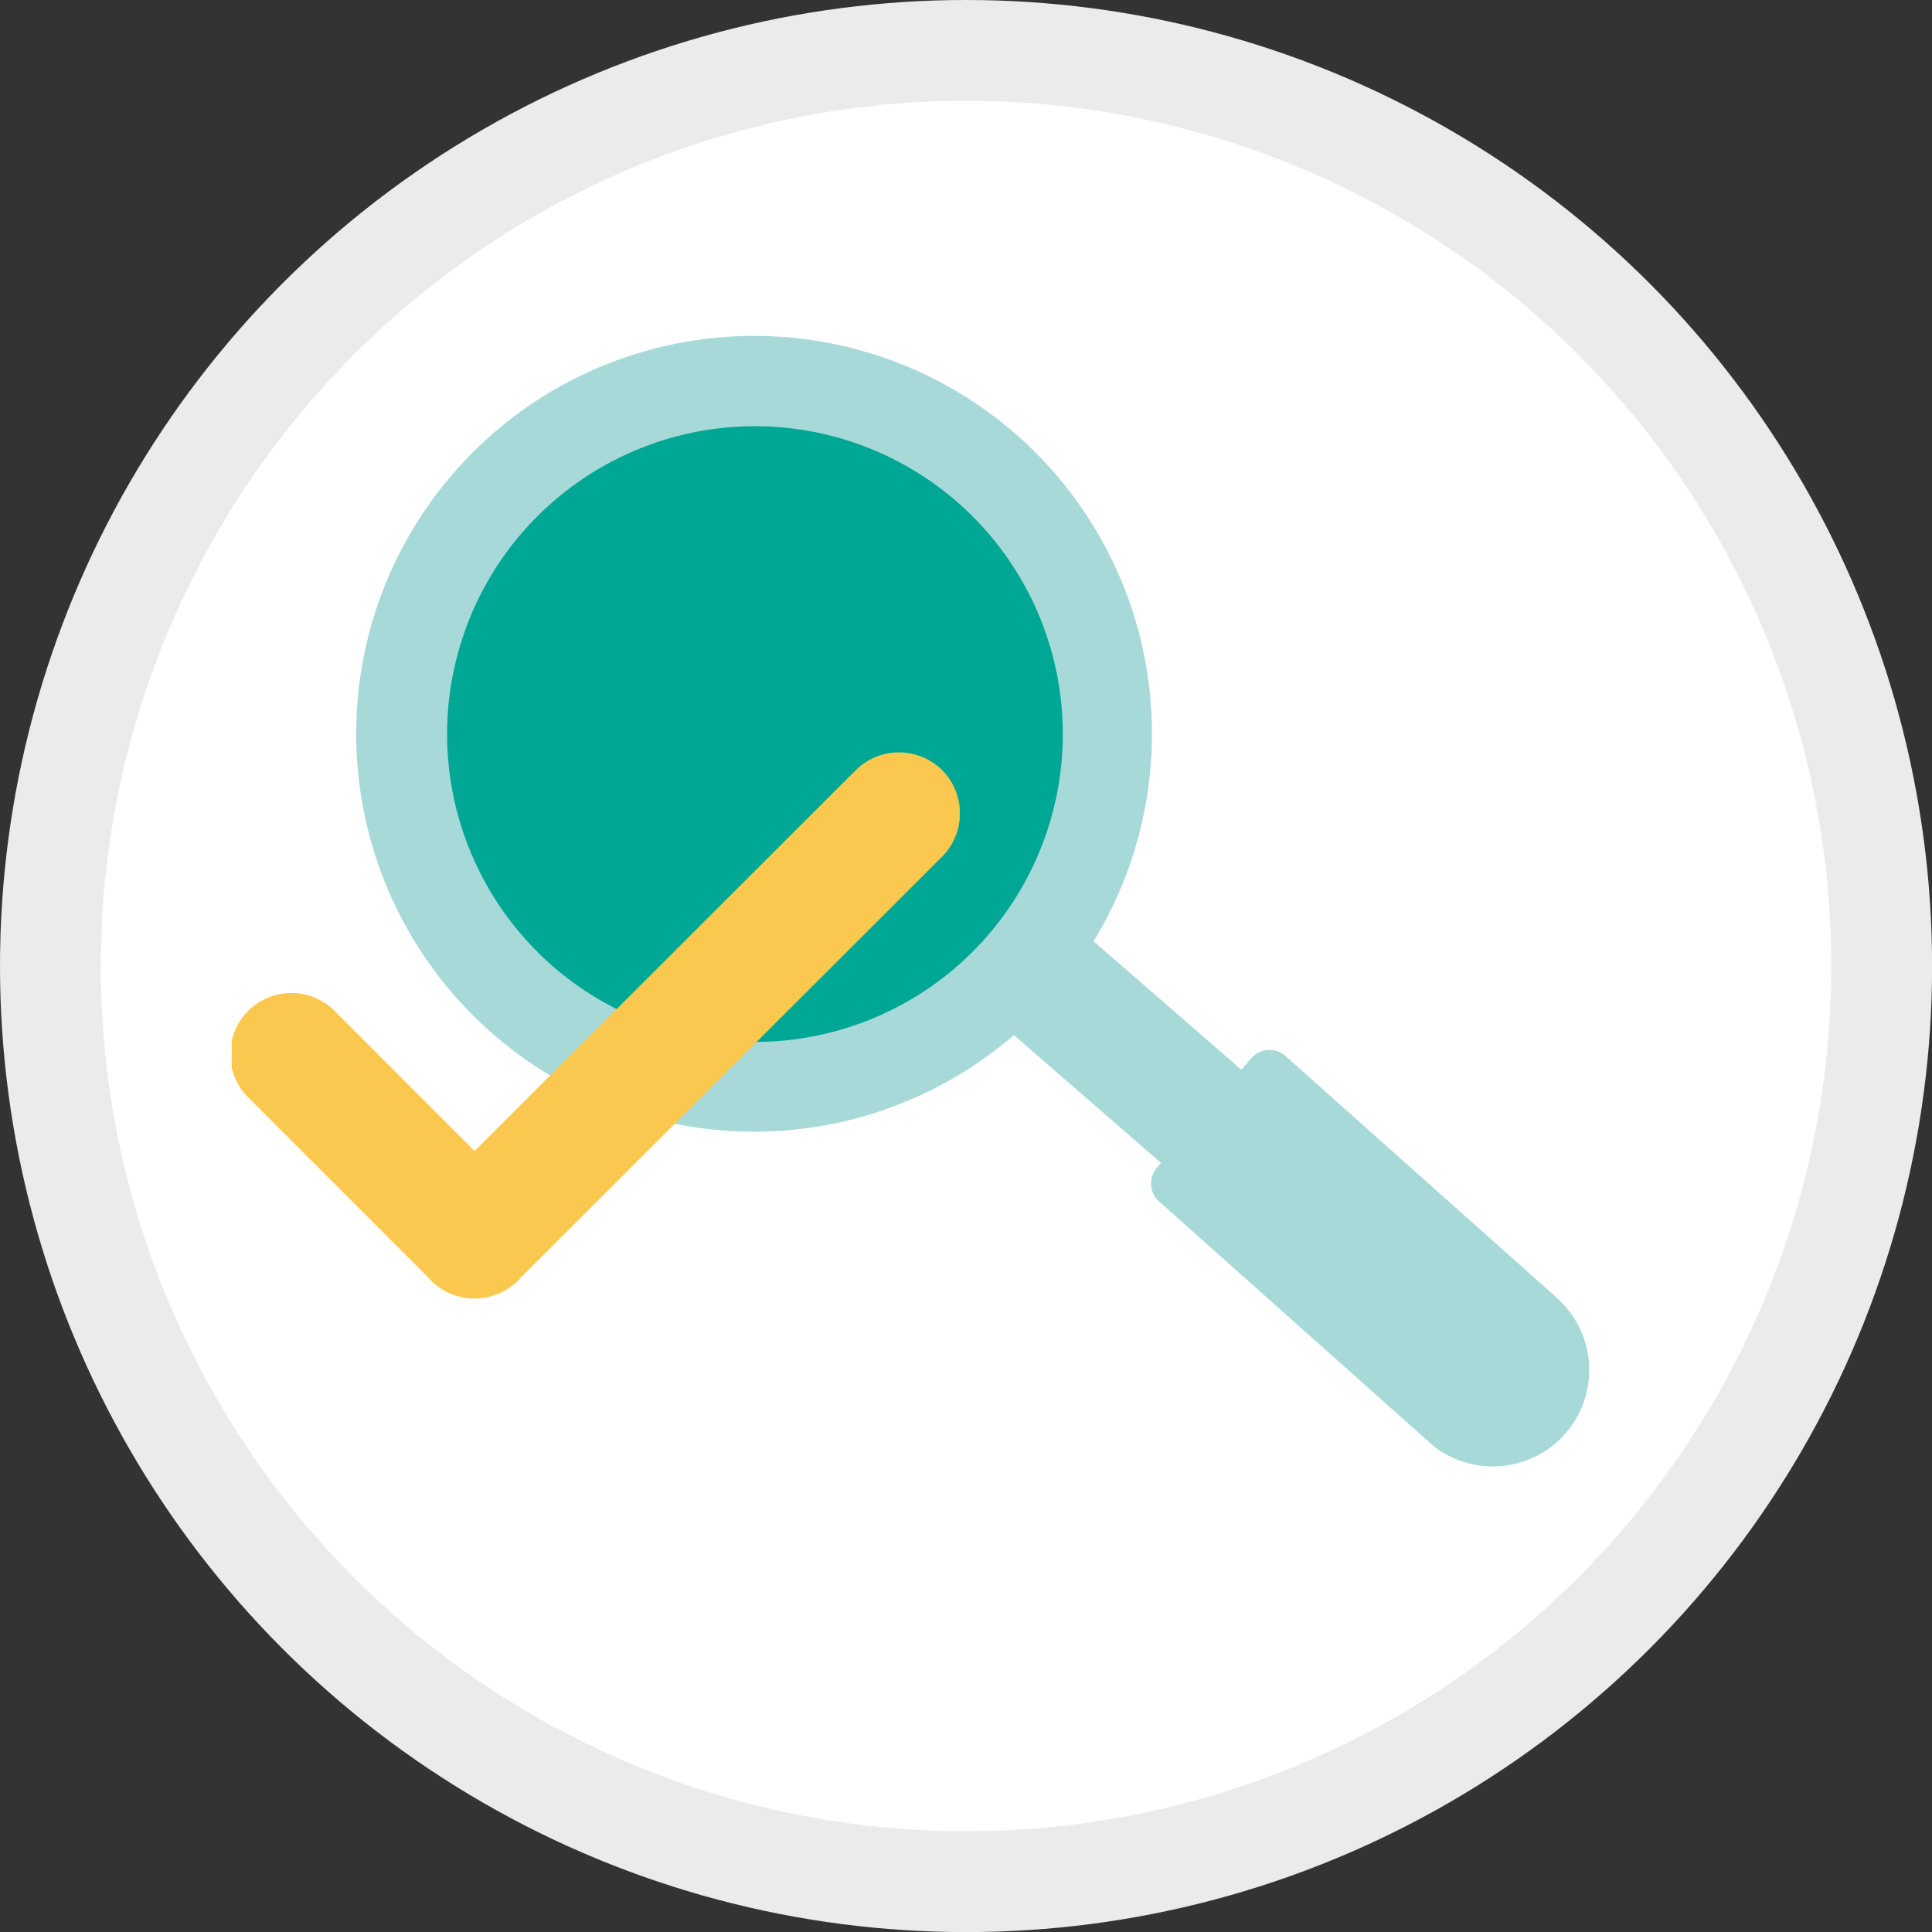
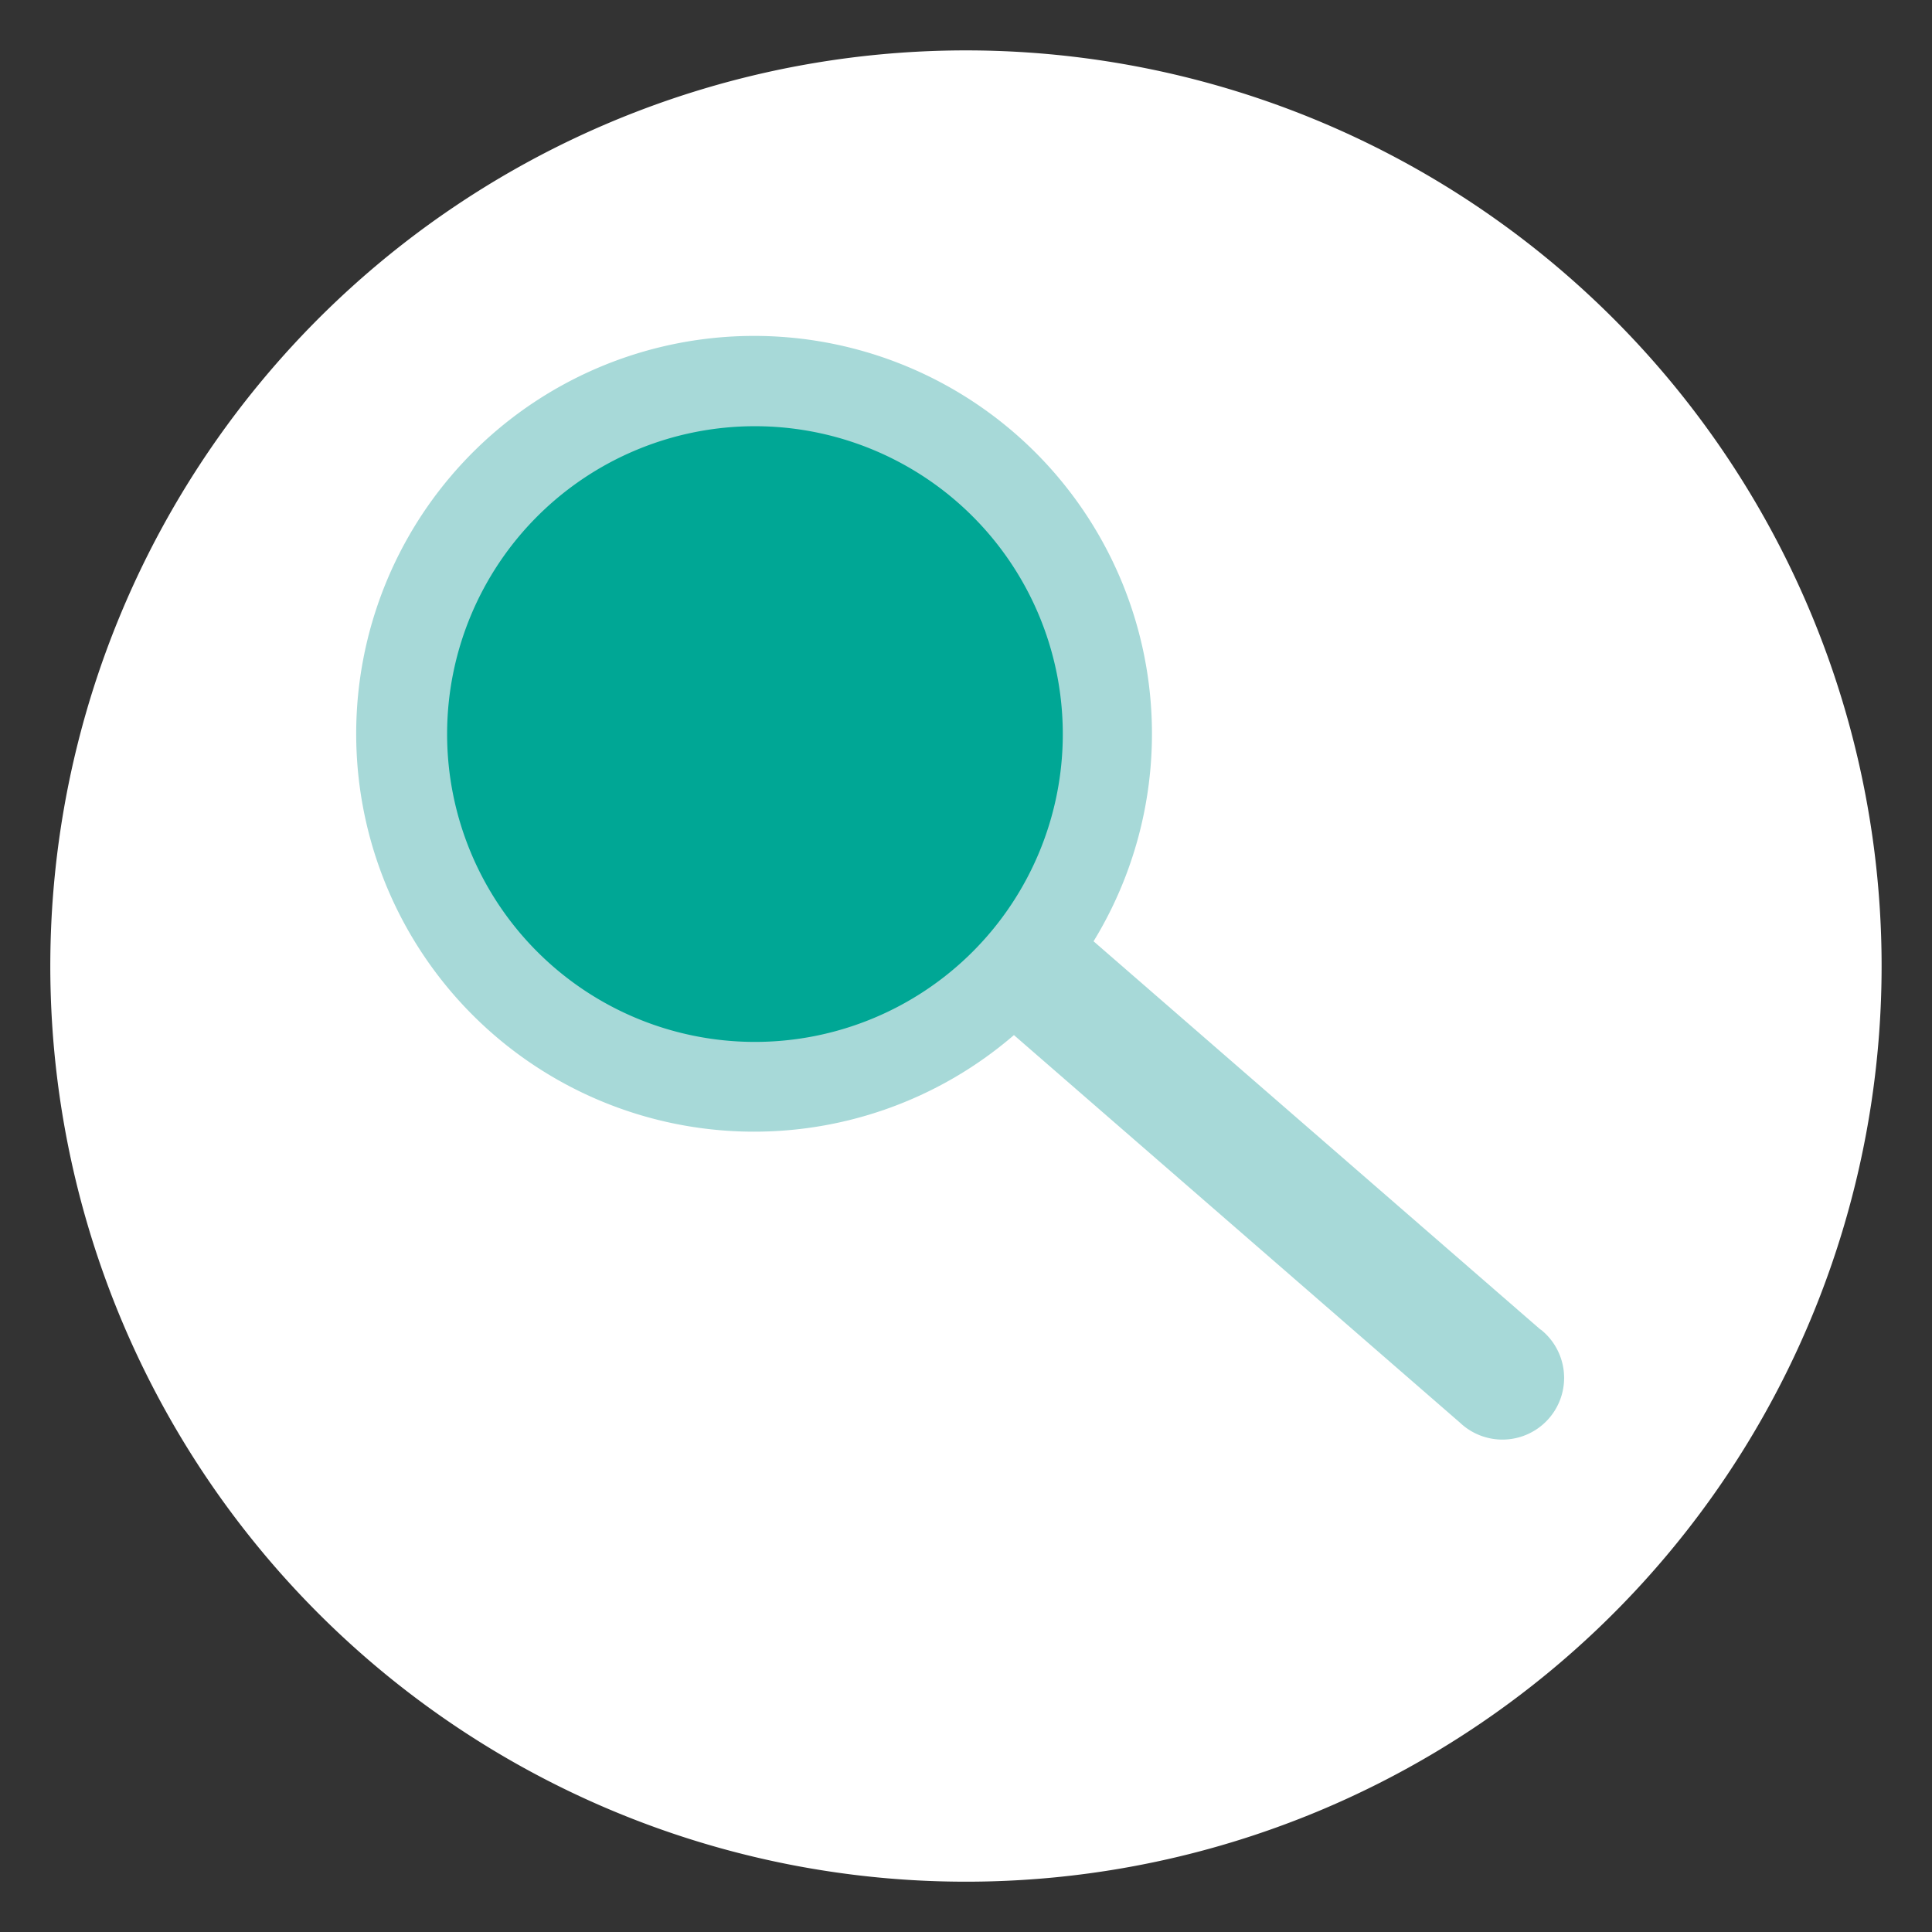
<svg xmlns="http://www.w3.org/2000/svg" viewBox="0 0 215.45 215.45">
  <rect x="0" y="0" width="215.45" height="215.45" fill="#333333" stroke="none" />
  <defs>
    <style>.cls-1,.cls-5{fill:none;}.cls-2{isolation:isolate;}.cls-3{clip-path:url(#clip-path);}.cls-4{fill:#fff;}.cls-5{stroke:#ebebeb;stroke-miterlimit:10;stroke-width:11.24px;}.cls-6{fill:#a7d9d8;}.cls-7{mix-blend-mode:multiply;}.cls-8{clip-path:url(#clip-path-3);}.cls-9{fill:#00a795;}.cls-10{clip-path:url(#clip-path-4);}.cls-11{clip-path:url(#clip-path-5);}.cls-12{fill:#fbc84f;}</style>
    <clipPath id="clip-path" transform="translate(-3.93 -4.11)">
      <rect class="cls-1" width="225" height="225" />
    </clipPath>
    <clipPath id="clip-path-3" transform="translate(-3.93 -4.11)">
      <rect class="cls-1" x="53.79" y="51.64" width="68.66" height="68.66" />
    </clipPath>
    <clipPath id="clip-path-4" transform="translate(-3.93 -4.11)">
-       <rect class="cls-1" x="132.29" y="121.2" width="49.28" height="46.79" />
-     </clipPath>
+       </clipPath>
    <clipPath id="clip-path-5" transform="translate(-3.93 -4.11)">
      <rect class="cls-1" x="29.77" y="88" width="81.19" height="60.94" />
    </clipPath>
  </defs>
  <title>Untitled-10</title>
  <g class="cls-2">
    <g id="Layer_1" data-name="Layer 1">
      <g class="cls-3">
        <g class="cls-3">
          <path class="cls-4" d="M213.76,111.84A102.11,102.11,0,1,1,111.66,9.73,102.11,102.11,0,0,1,213.76,111.84" transform="translate(-3.93 -4.11)" />
-           <circle class="cls-5" cx="107.73" cy="107.73" r="102.11" />
          <path class="cls-6" d="M175.72,152.38l-49.84-43.3A44.37,44.37,0,1,0,117,119.54l49.74,43.22a6.88,6.88,0,1,0,9-10.39" transform="translate(-3.93 -4.11)" />
          <g class="cls-7">
            <g class="cls-8">
              <path class="cls-9" d="M122.45,86A34.33,34.33,0,1,1,88.12,51.64,34.33,34.33,0,0,1,122.45,86" transform="translate(-3.93 -4.11)" />
            </g>
          </g>
          <g class="cls-7">
            <g class="cls-10">
-               <path class="cls-6" d="M177.85,149.11l-30.56-27.23a2.69,2.69,0,0,0-3.83.25l-10.52,12.2a2.69,2.69,0,0,0,.25,3.77l30.63,27.29a10.75,10.75,0,0,0,14-16.28" transform="translate(-3.93 -4.11)" />
-             </g>
+               </g>
          </g>
          <g class="cls-7">
            <g class="cls-11">
-               <path class="cls-12" d="M109,90a6.84,6.84,0,0,0-9.64,0L56.85,132.47,41.4,117a6.82,6.82,0,1,0-9.64,9.64l19.89,19.89c.12.14.23.27.36.4a6.89,6.89,0,0,0,9.68,0c.13-.13.24-.26.36-.4L109,99.63A6.84,6.84,0,0,0,109,90" transform="translate(-3.93 -4.11)" />
-             </g>
+               </g>
          </g>
        </g>
      </g>
    </g>
  </g>
</svg>